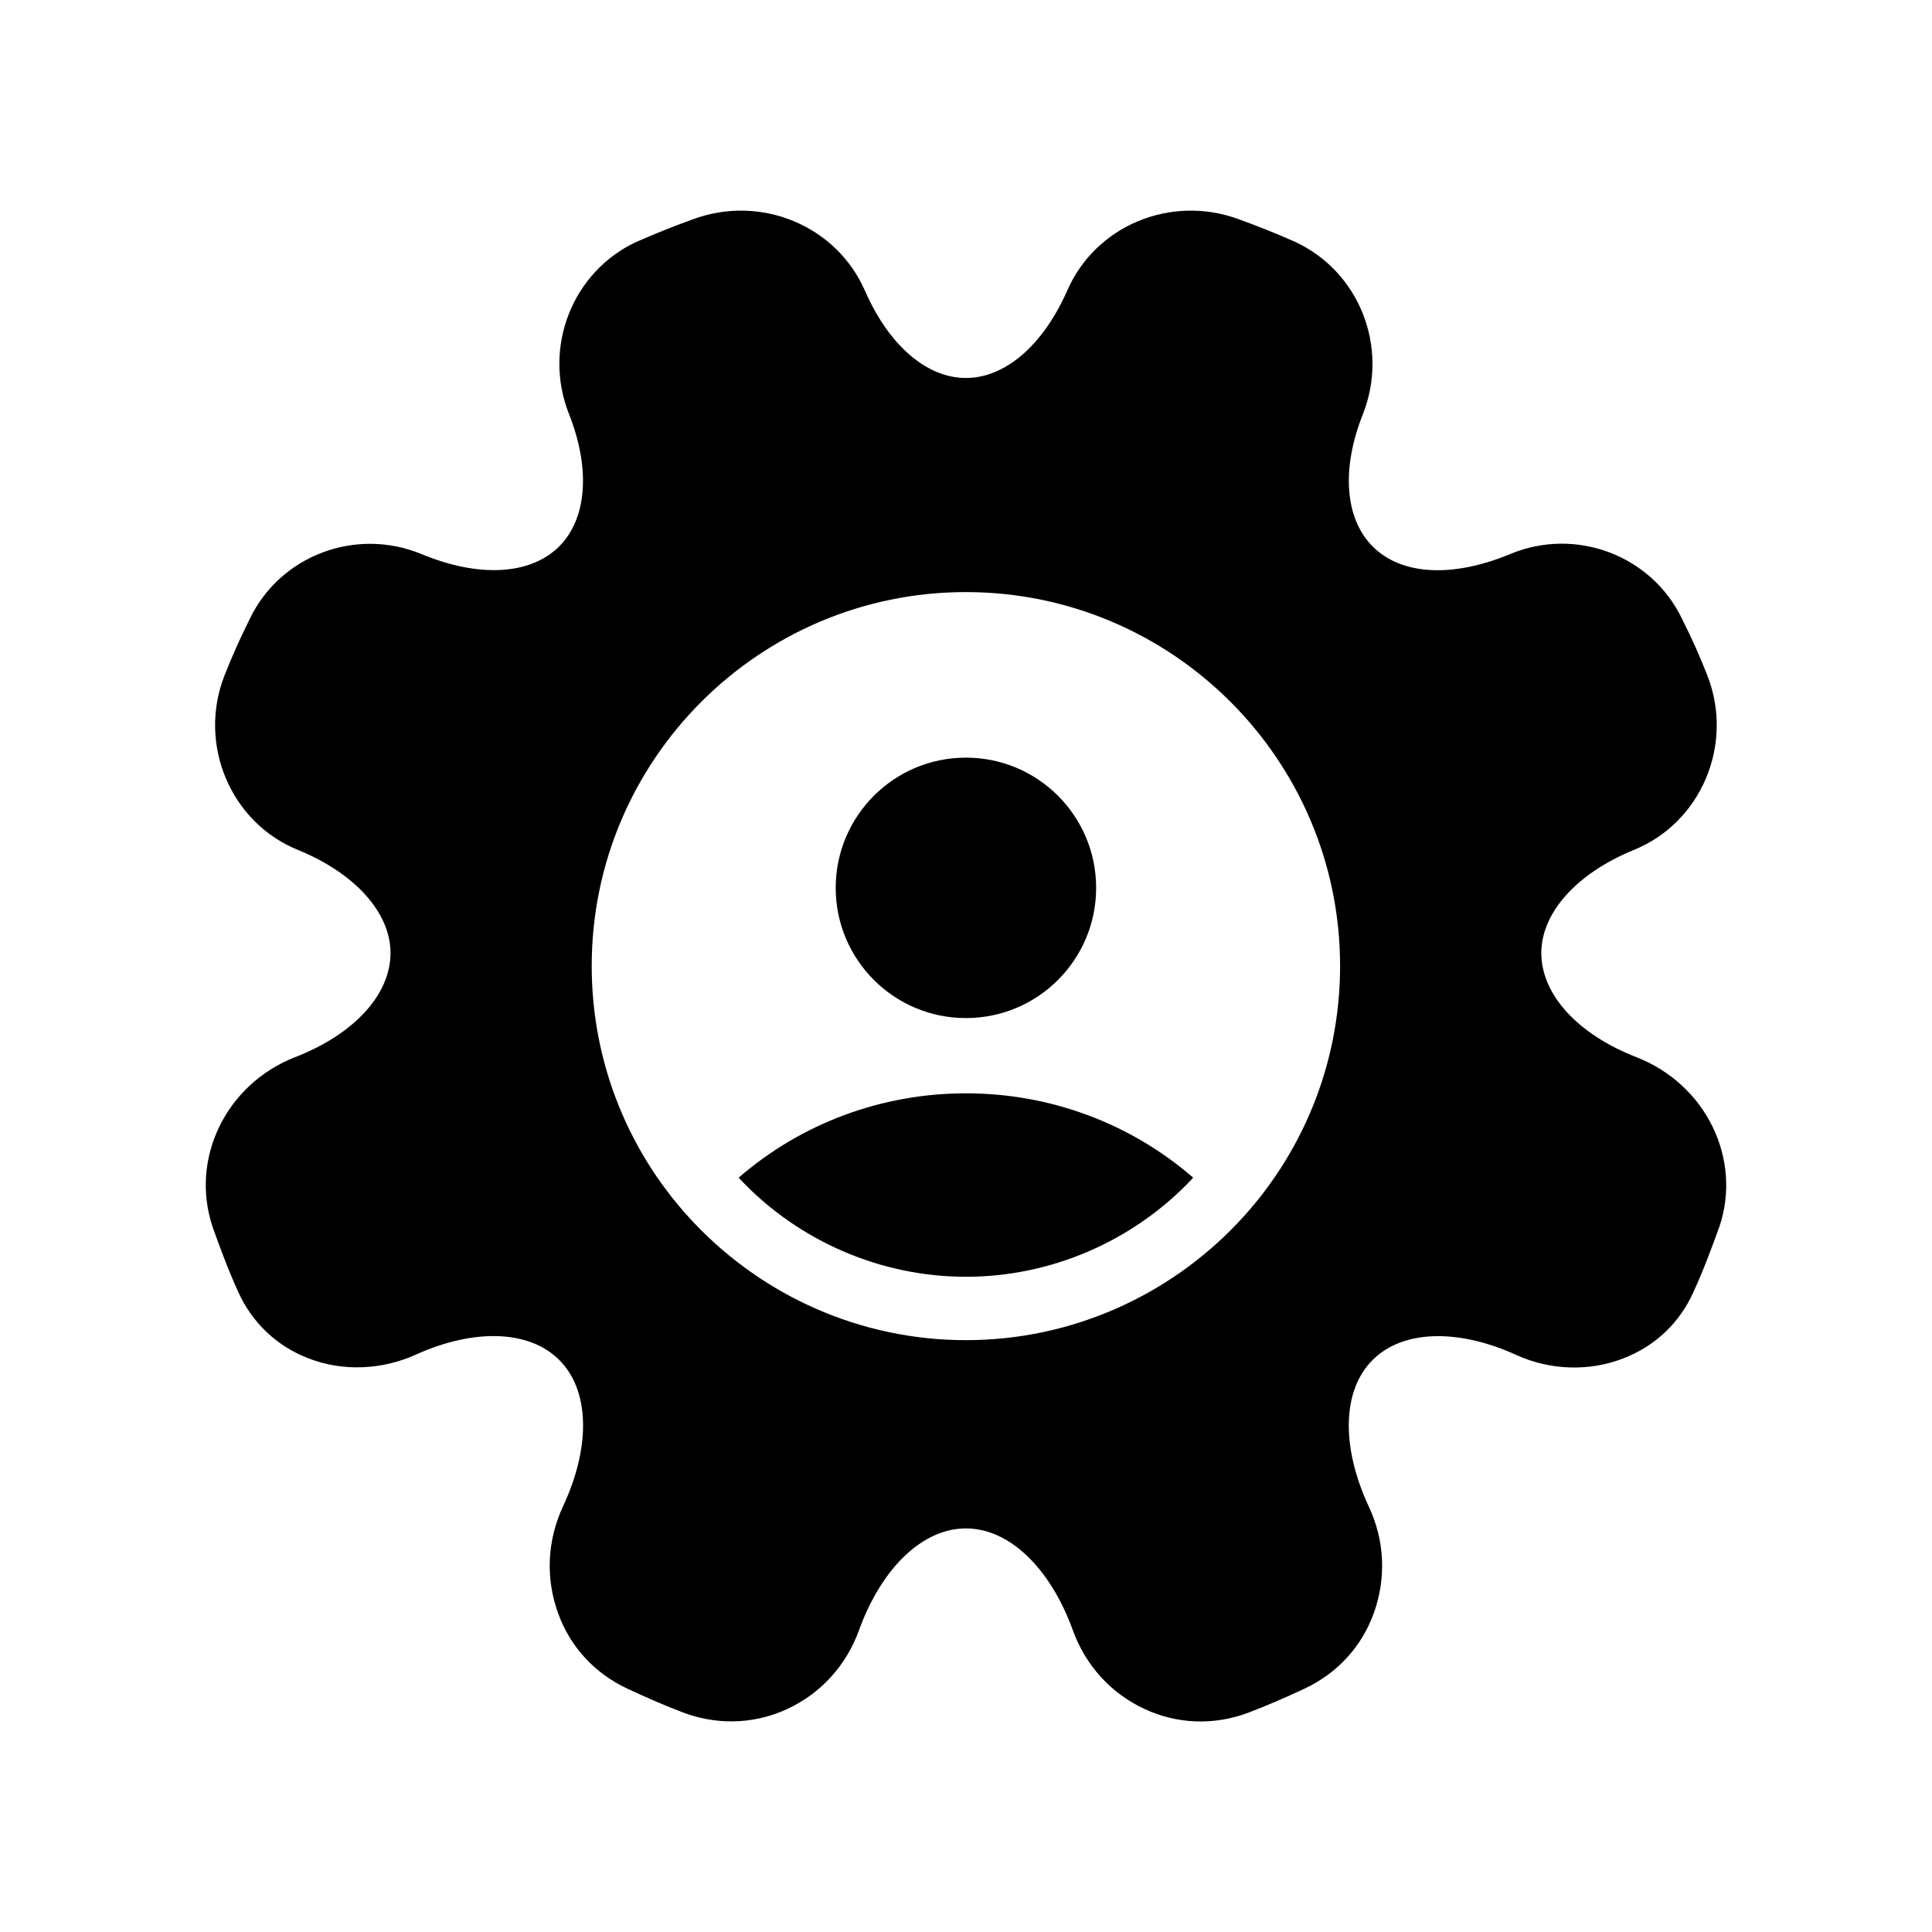
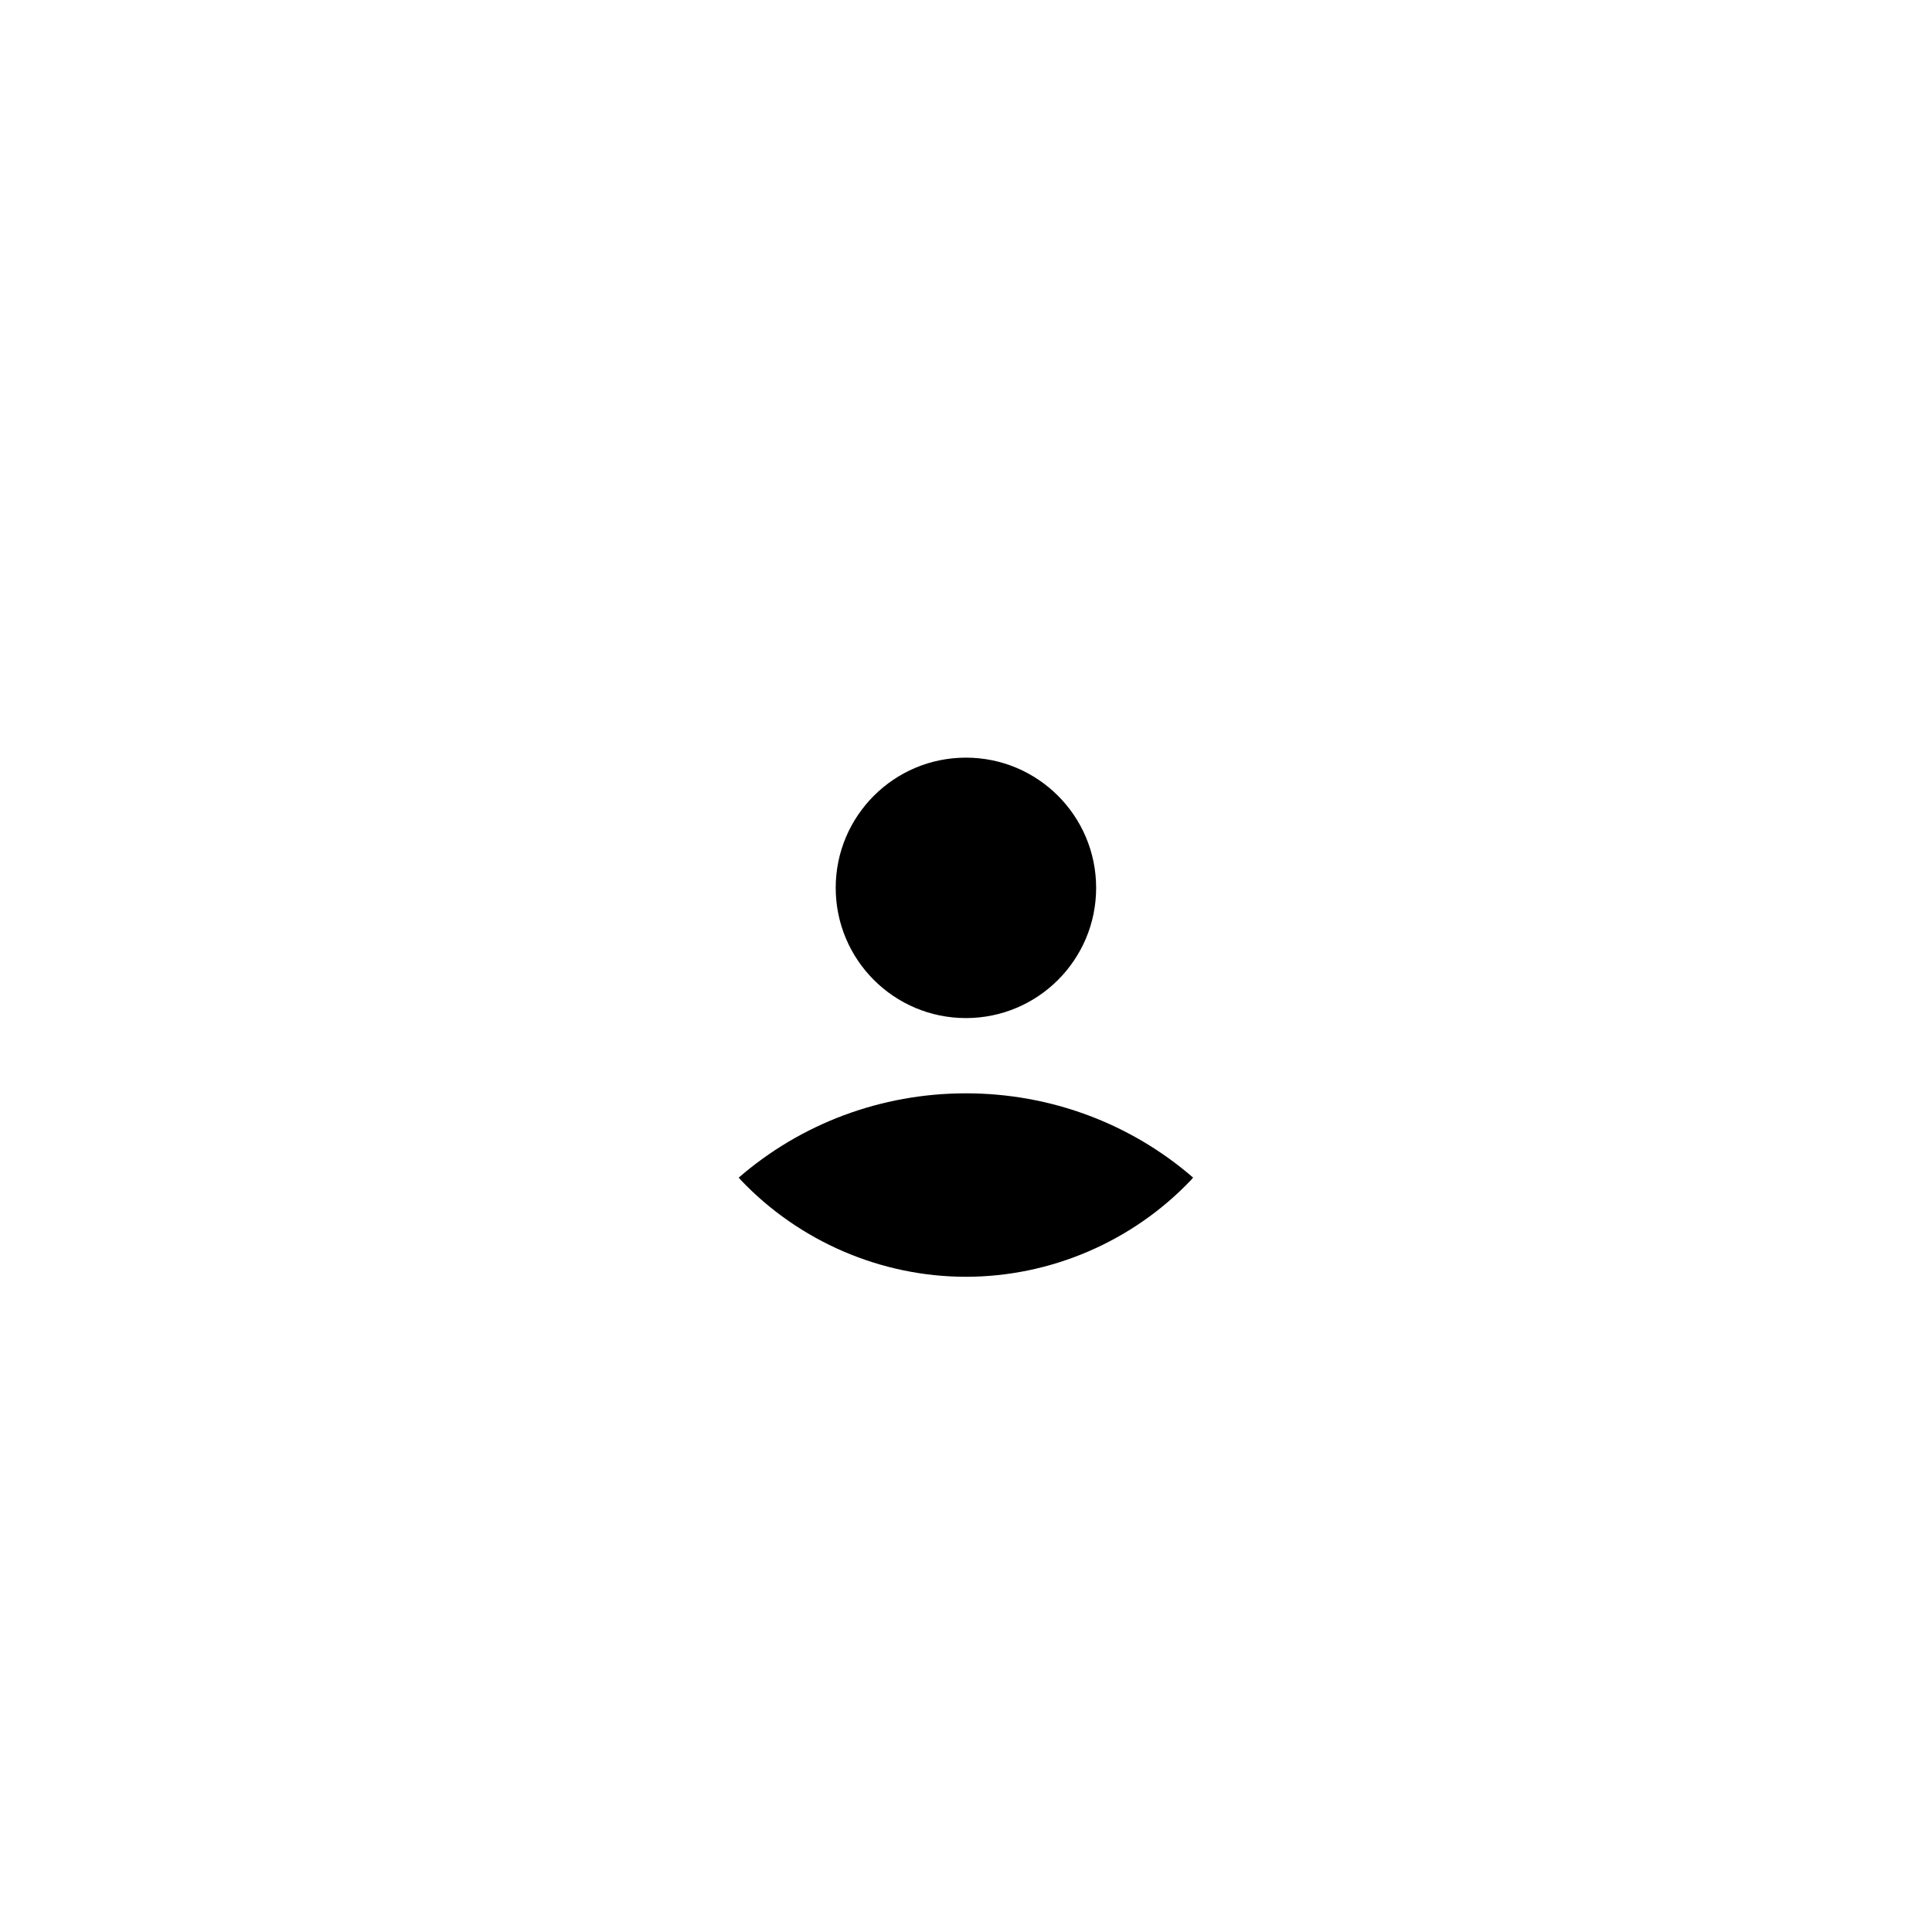
<svg xmlns="http://www.w3.org/2000/svg" fill="#000000" width="800px" height="800px" version="1.1" viewBox="144 144 512 512">
  <g>
    <path d="m399.98 413.8c19.059 0 34.508-15.449 34.508-34.508 0-19.059-15.449-34.508-34.508-34.508-19.059 0-34.508 15.449-34.508 34.508 0.004 19.059 15.449 34.508 34.508 34.508z" />
    <path d="m399.98 482.36c22.418 0 44.168-9.32 59.703-25.695 0.168-0.168 0.336-0.418 0.504-0.586-16.457-14.273-37.703-22.336-60.207-22.336-22.504 0-43.746 8.062-60.207 22.336 0.168 0.168 0.336 0.422 0.504 0.586 15.535 16.375 37.285 25.695 59.703 25.695z" />
-     <path d="m222.13 424.18c-18.305 7.223-27.879 26.953-21.746 45.09 1.68 4.703 3.945 10.918 6.719 17.047 3.695 8.23 10.328 14.527 18.809 17.719 8.902 3.441 19.23 3.023 28.215-1.008 15.535-7.055 30.145-6.551 38.039 1.344 8.062 7.977 8.48 22.84 1.09 38.711-4.281 9.152-4.703 19.23-1.344 28.465 3.191 8.902 9.738 15.953 18.391 19.984 5.207 2.434 10.242 4.617 14.945 6.383 4.113 1.512 8.312 2.266 12.594 2.266 5.039 0 10.078-1.09 14.777-3.273 8.902-4.113 15.703-11.586 19.062-20.992 6.047-16.543 16.879-26.871 28.297-26.871s22.25 10.328 28.297 26.871c3.359 9.406 10.16 16.879 19.062 20.992 8.648 4.031 18.391 4.367 27.375 1.008 4.703-1.762 9.738-3.945 14.945-6.383 8.648-4.031 15.199-11.082 18.391-19.984 3.359-9.234 2.938-19.312-1.344-28.379-7.391-15.953-6.969-30.816 1.09-38.793 7.894-7.891 22.504-8.398 38.121-1.258 8.902 4.031 19.23 4.367 28.129 0.922 8.48-3.191 15.113-9.488 18.727-17.633 2.856-6.215 5.121-12.426 6.801-17.129 0.086 0 0.086-0.082 0.086-0.168 6.047-17.969-3.527-37.703-21.918-44.922-15.617-6.047-25.273-16.625-25.273-27.625 0-10.664 9.32-21.074 24.434-27.289 17.969-7.223 26.703-28.047 19.566-46.266-1.848-4.785-4.031-9.656-6.719-15.031-8.062-16.793-28.129-24.434-45.594-17.129-15.199 6.297-28.719 5.625-36.359-2.016-7.391-7.391-8.398-20.574-2.602-35.098 6.969-17.719-0.926-37.785-18.055-45.68-5.121-2.266-9.992-4.199-14.863-5.961-17.969-6.633-38.039 1.68-45.512 19.062-6.383 14.359-16.375 23.008-26.785 23.008-10.41 0-20.402-8.648-26.703-23.008-7.559-17.383-27.625-25.695-45.594-19.062-4.871 1.762-9.742 3.695-14.945 5.961-17.047 7.894-24.938 27.961-17.969 45.594 5.793 14.609 4.785 27.793-2.602 35.184-7.641 7.559-21.242 8.312-36.441 2.016-17.383-7.223-37.449 0.336-45.512 17.129-2.688 5.375-4.871 10.328-6.719 15.031-7.137 18.223 1.594 39.047 19.566 46.266 15.113 6.215 24.434 16.625 24.434 27.289-0.004 10.992-9.66 21.57-25.363 27.617zm177.84-123.27c54.664 0 99.168 44.418 99.168 99.082 0 26.367-10.328 50.465-27.289 68.266-18.055 18.977-43.664 30.898-71.875 30.898-28.215 0-53.824-11.922-71.875-30.898-16.961-17.801-27.289-41.898-27.289-68.266-0.004-54.664 44.496-99.082 99.16-99.082z" />
  </g>
</svg>